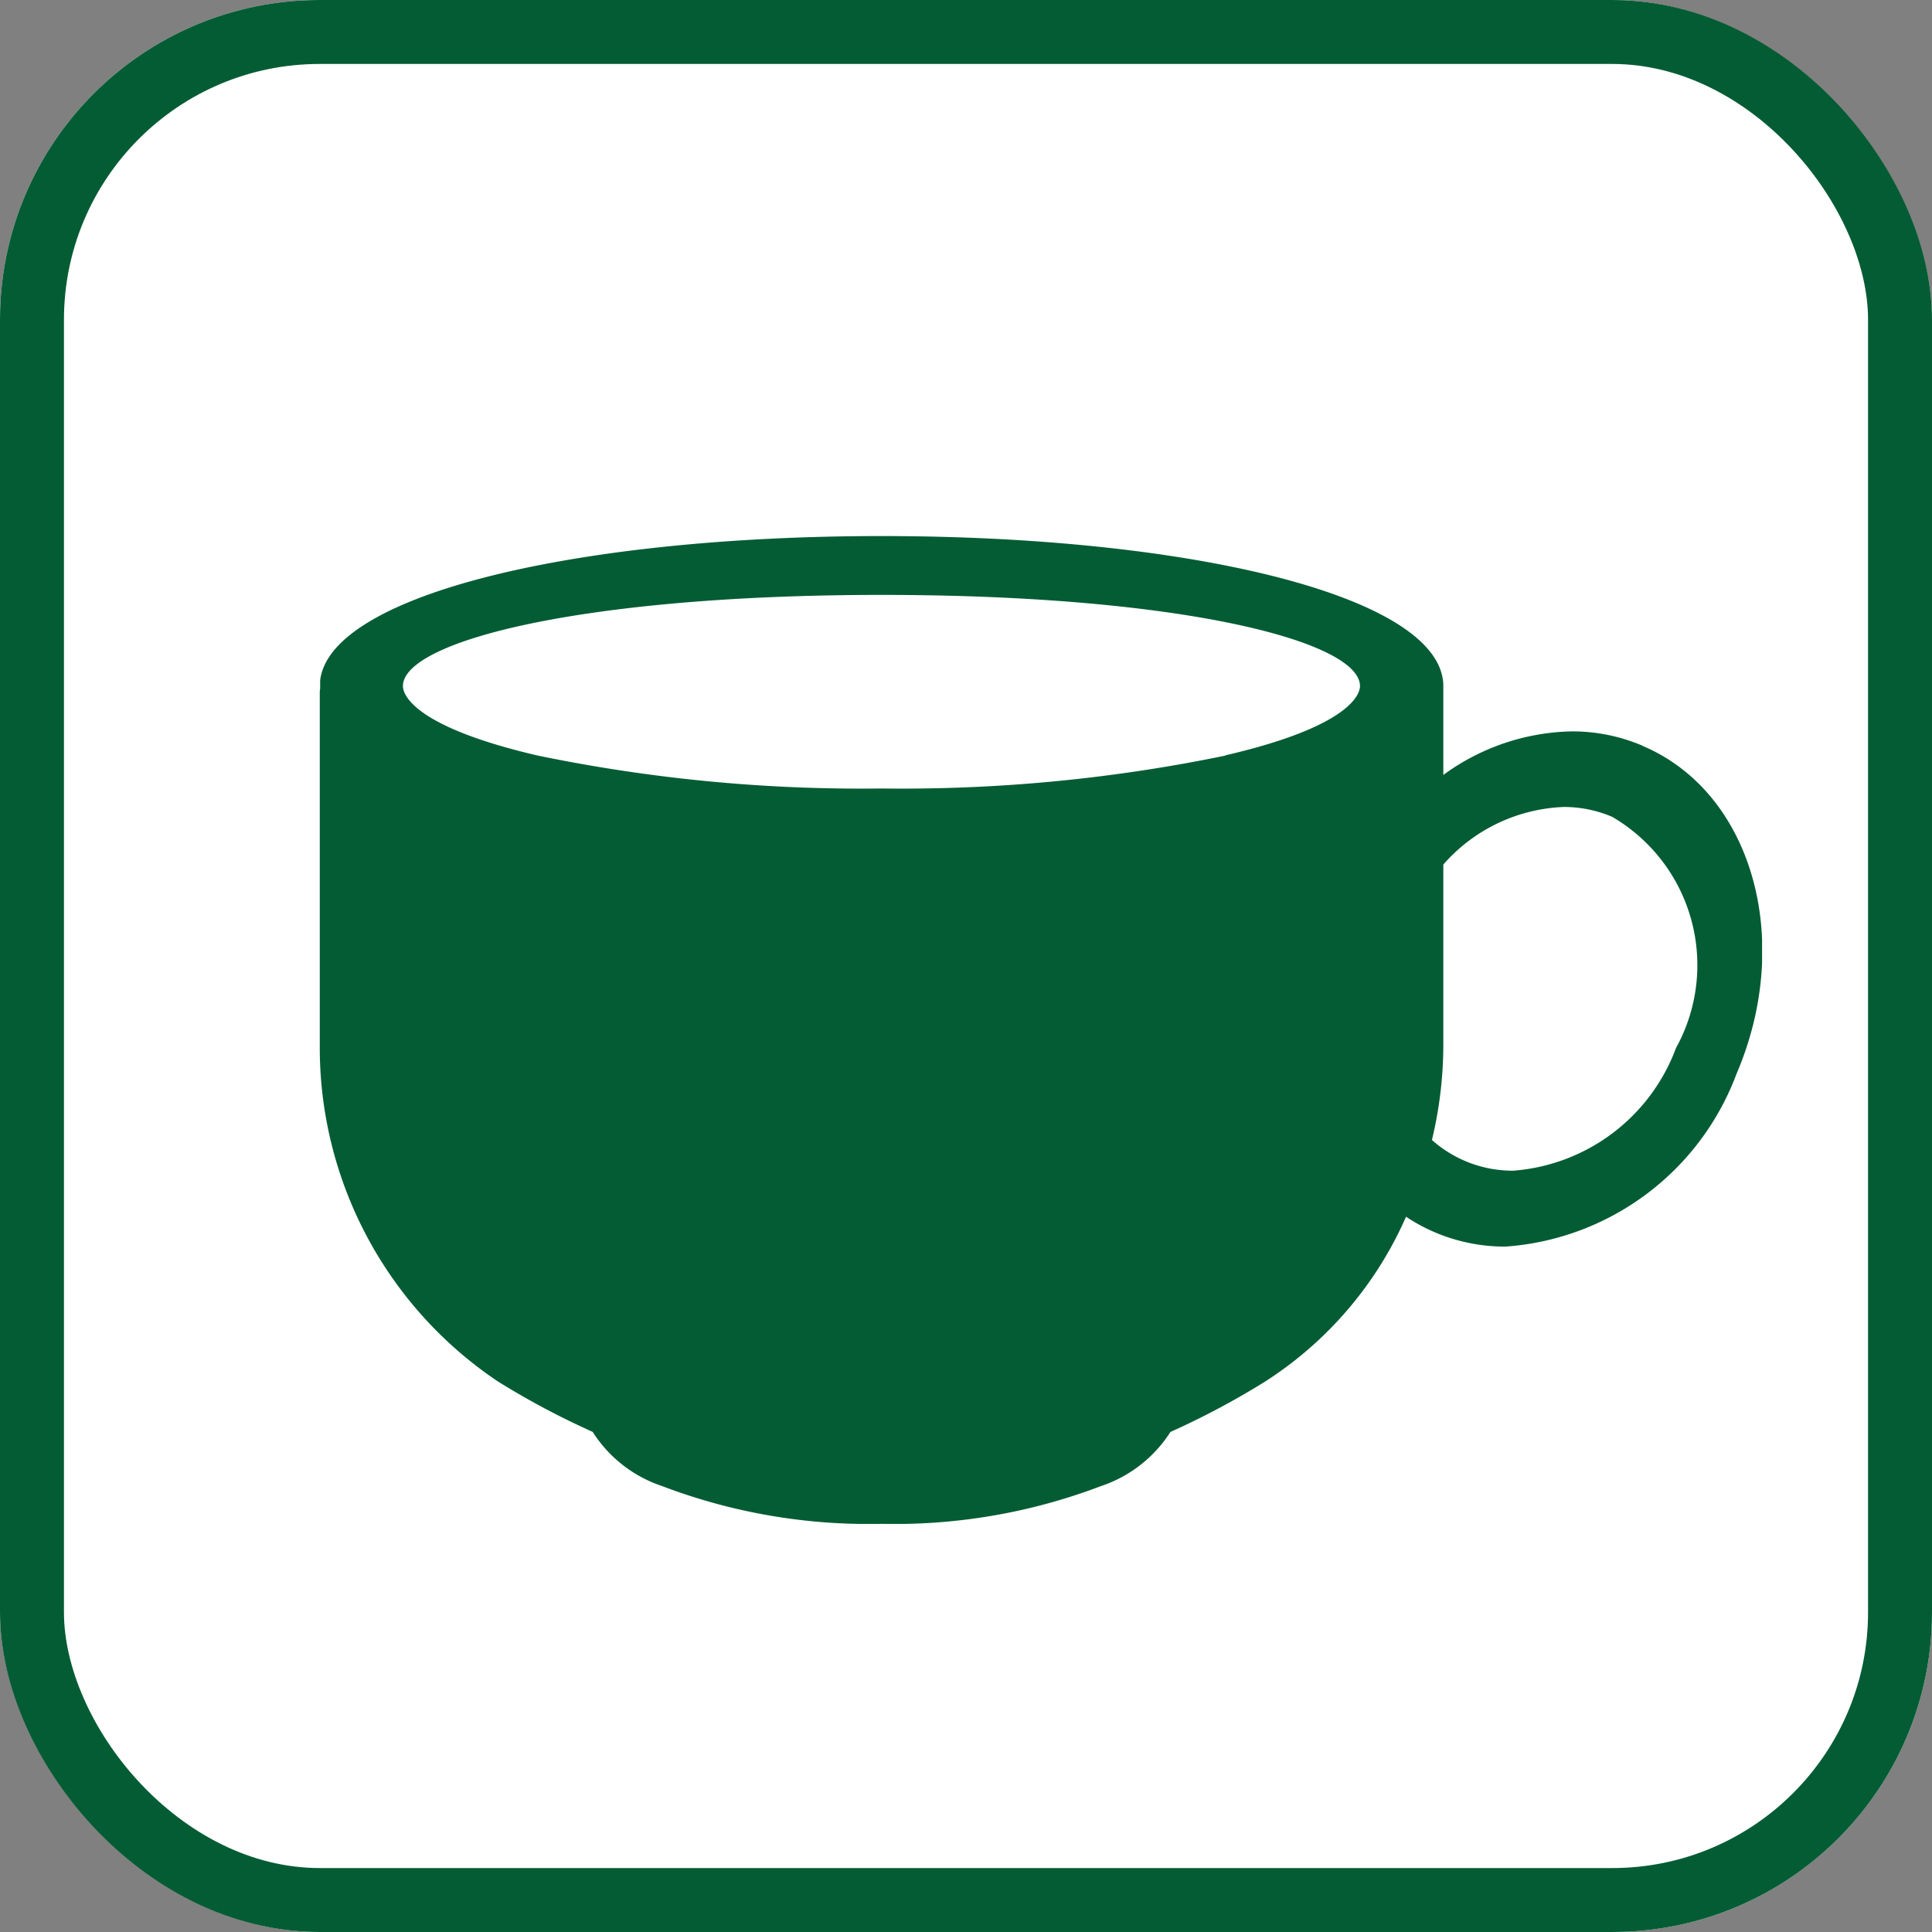
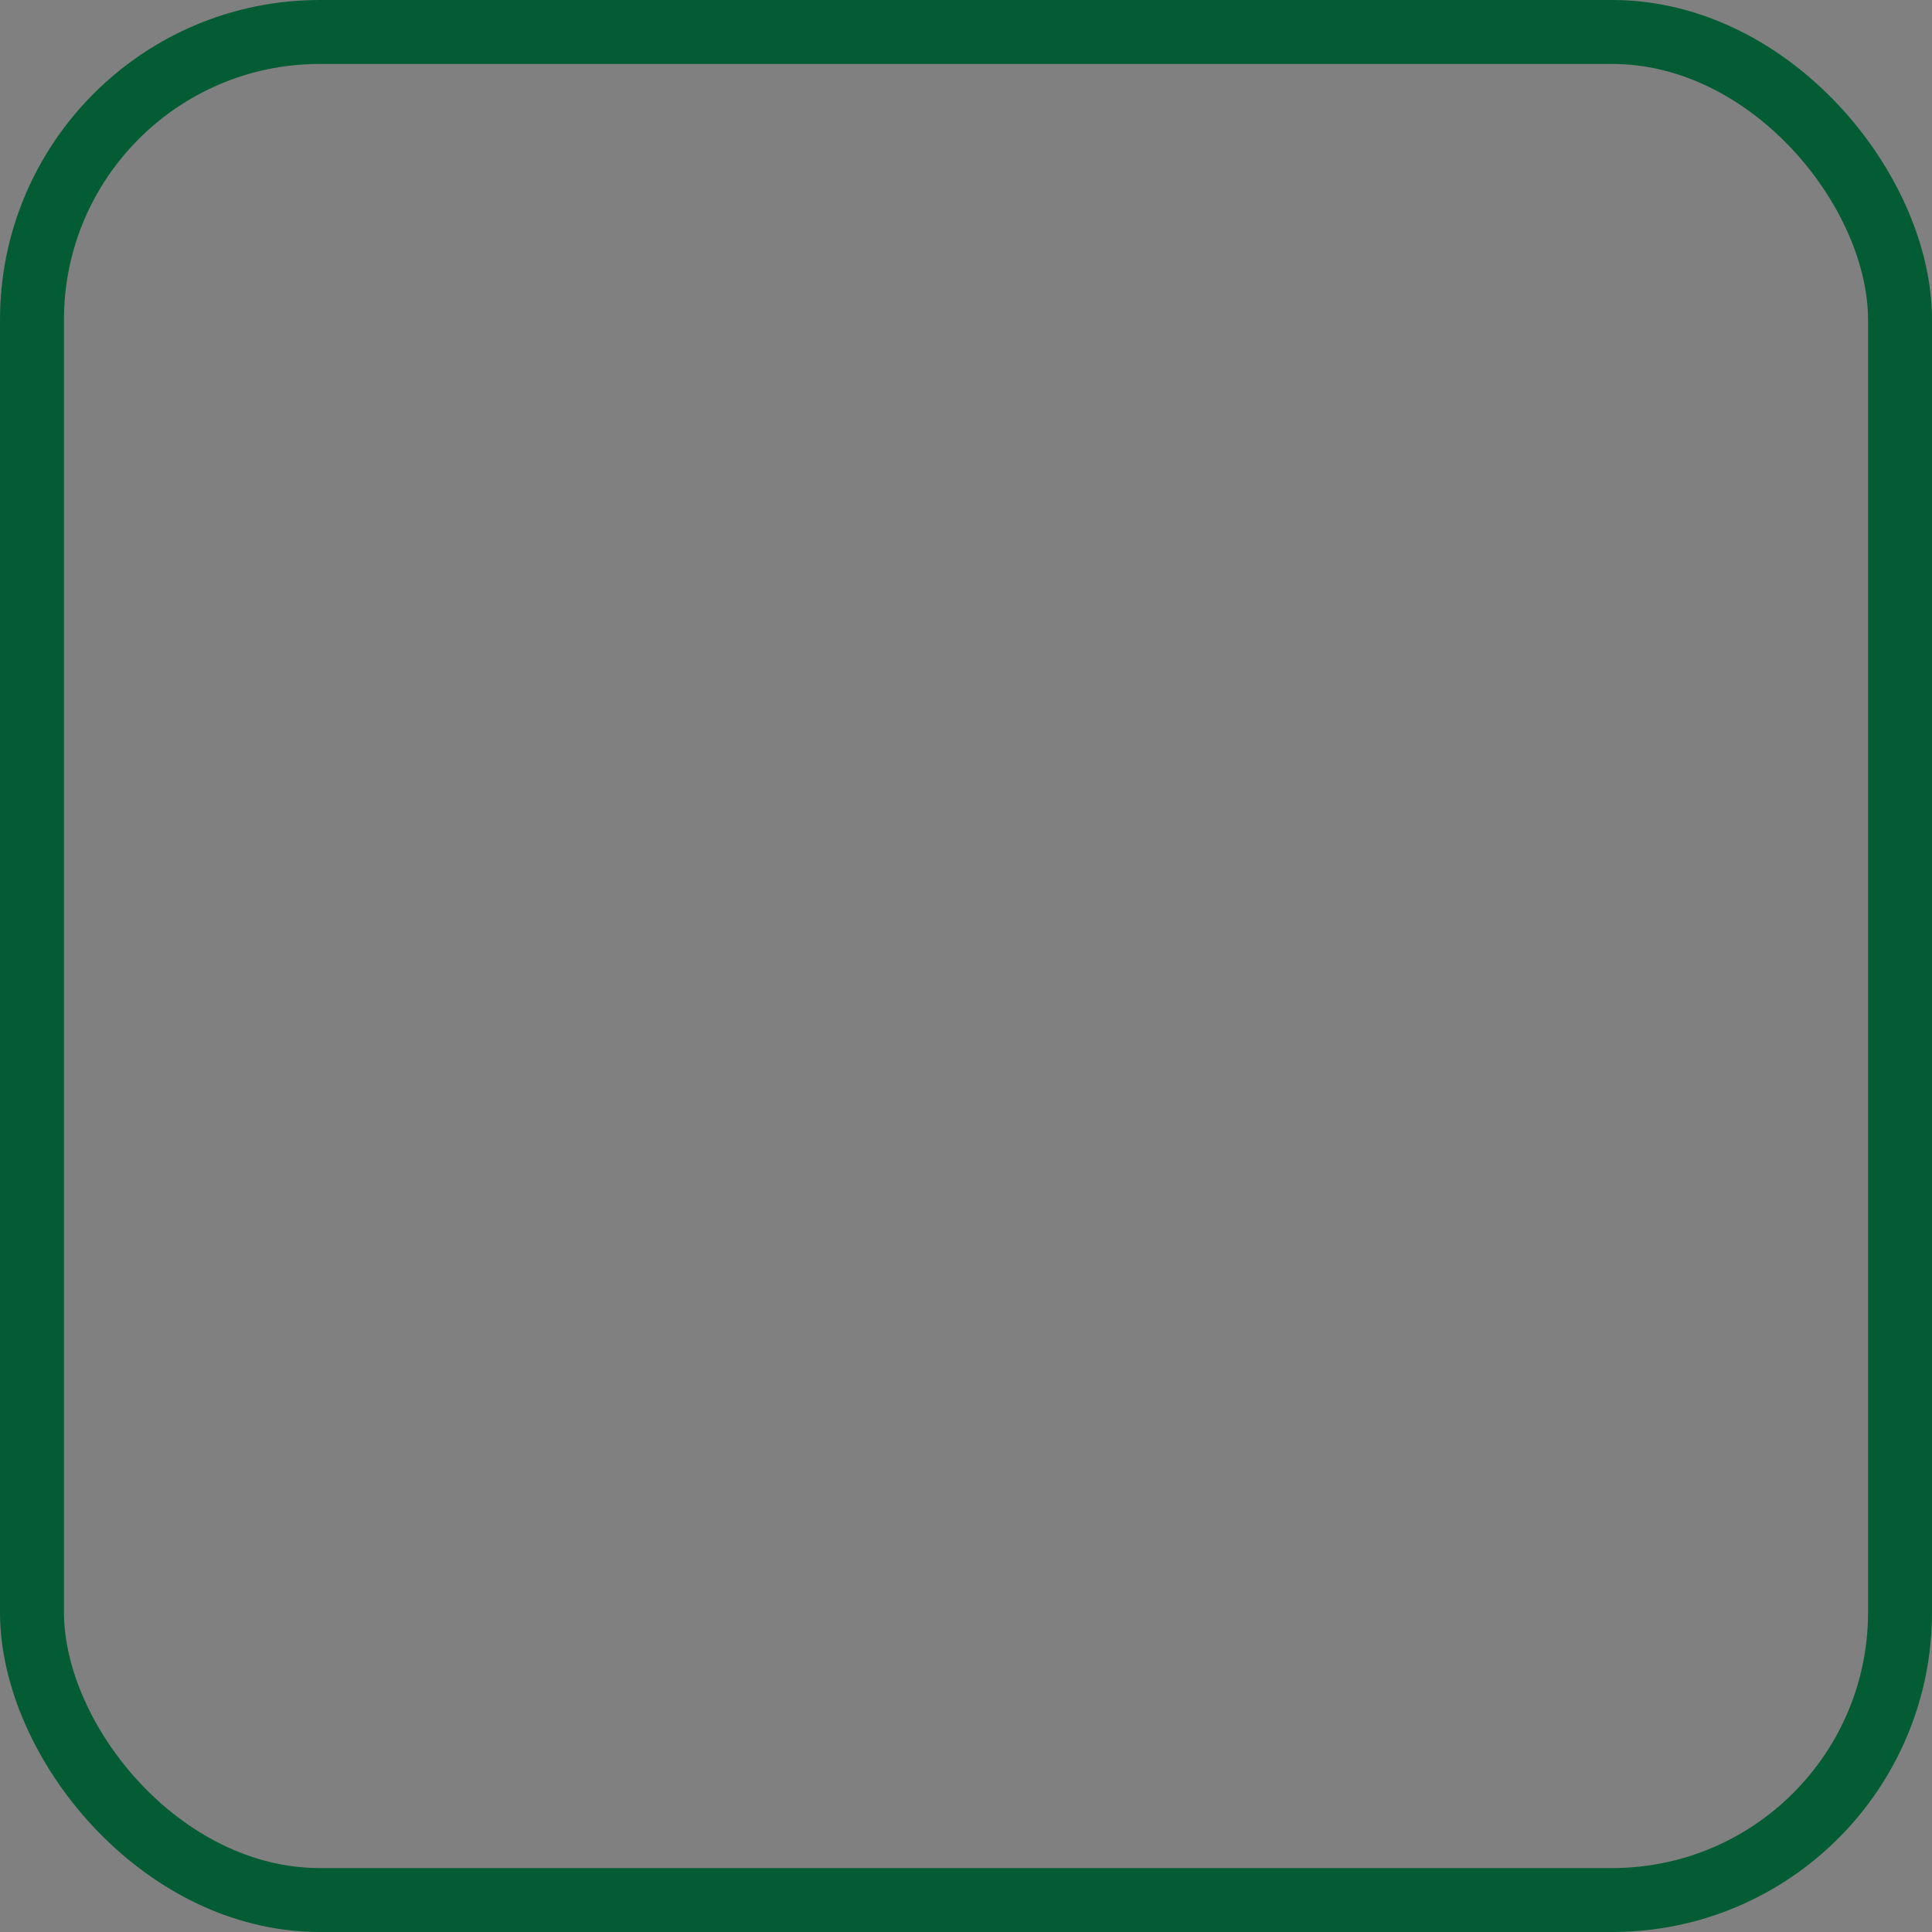
<svg xmlns="http://www.w3.org/2000/svg" id="グループ_122473" data-name="グループ 122473" width="30.209" height="30.209" viewBox="0 0 30.209 30.209">
  <rect x="0" y="0" width="30.209" height="30.209" fill="#808080" stroke="none" />
  <defs>
    <clipPath id="clip-path">
      <path id="長方形_81490" data-name="長方形 81490" fill="#045c34" d="M0 0h22.552v15.446H0z" />
    </clipPath>
  </defs>
  <g id="長方形_81488" data-name="長方形 81488" fill="#fff" stroke="#045c34" stroke-width="1">
-     <rect width="30.209" height="30.209" rx="5" stroke="none" />
    <rect x=".5" y=".5" width="29.209" height="29.209" rx="4.5" fill="none" />
  </g>
  <g id="グループ_122472" data-name="グループ 122472" transform="translate(5 8.382)">
    <g id="グループ_122471" data-name="グループ 122471" clip-path="url(#clip-path)">
-       <path id="パス_183899" data-name="パス 183899" d="M20.685 3.279a2.8 2.8 0 00-1.107-.225 3.51 3.51 0 00-2.01.681V2.364c0-.022 0-.087-.006-.109C17.393.907 13.53 0 8.788 0H8.78C4.038 0 .175.907.006 2.254v.109q0 .033-.006.067v5.535a6.285 6.285 0 002.784 5.253 12.449 12.449 0 001.483.789 2.058 2.058 0 001.087.848 9.064 9.064 0 003.43.59 9.064 9.064 0 003.43-.59 2.062 2.062 0 001.087-.847 12.45 12.45 0 001.484-.79 5.855 5.855 0 002.2-2.575 2.77 2.77 0 00.447.242 2.8 2.8 0 001.107.225 4.17 4.17 0 003.613-2.7c.9-2.1.245-4.4-1.463-5.127m-6.526.149a25 25 0 01-5.372.515H8.78a25 25 0 01-5.372-.515C1.4 2.965 1.3 2.446 1.3 2.346c0-.7 2.8-1.425 7.482-1.426h.006c4.68 0 7.477.726 7.477 1.426 0 .1-.1.618-2.106 1.083M21.208 8a2.954 2.954 0 01-2.545 1.923 1.9 1.9 0 01-1.273-.48 6.385 6.385 0 00.178-1.481V5.136a2.637 2.637 0 011.881-.9 1.917 1.917 0 01.759.154 2.684 2.684 0 011 3.612" fill="#045c34" />
-     </g>
+       </g>
  </g>
</svg>